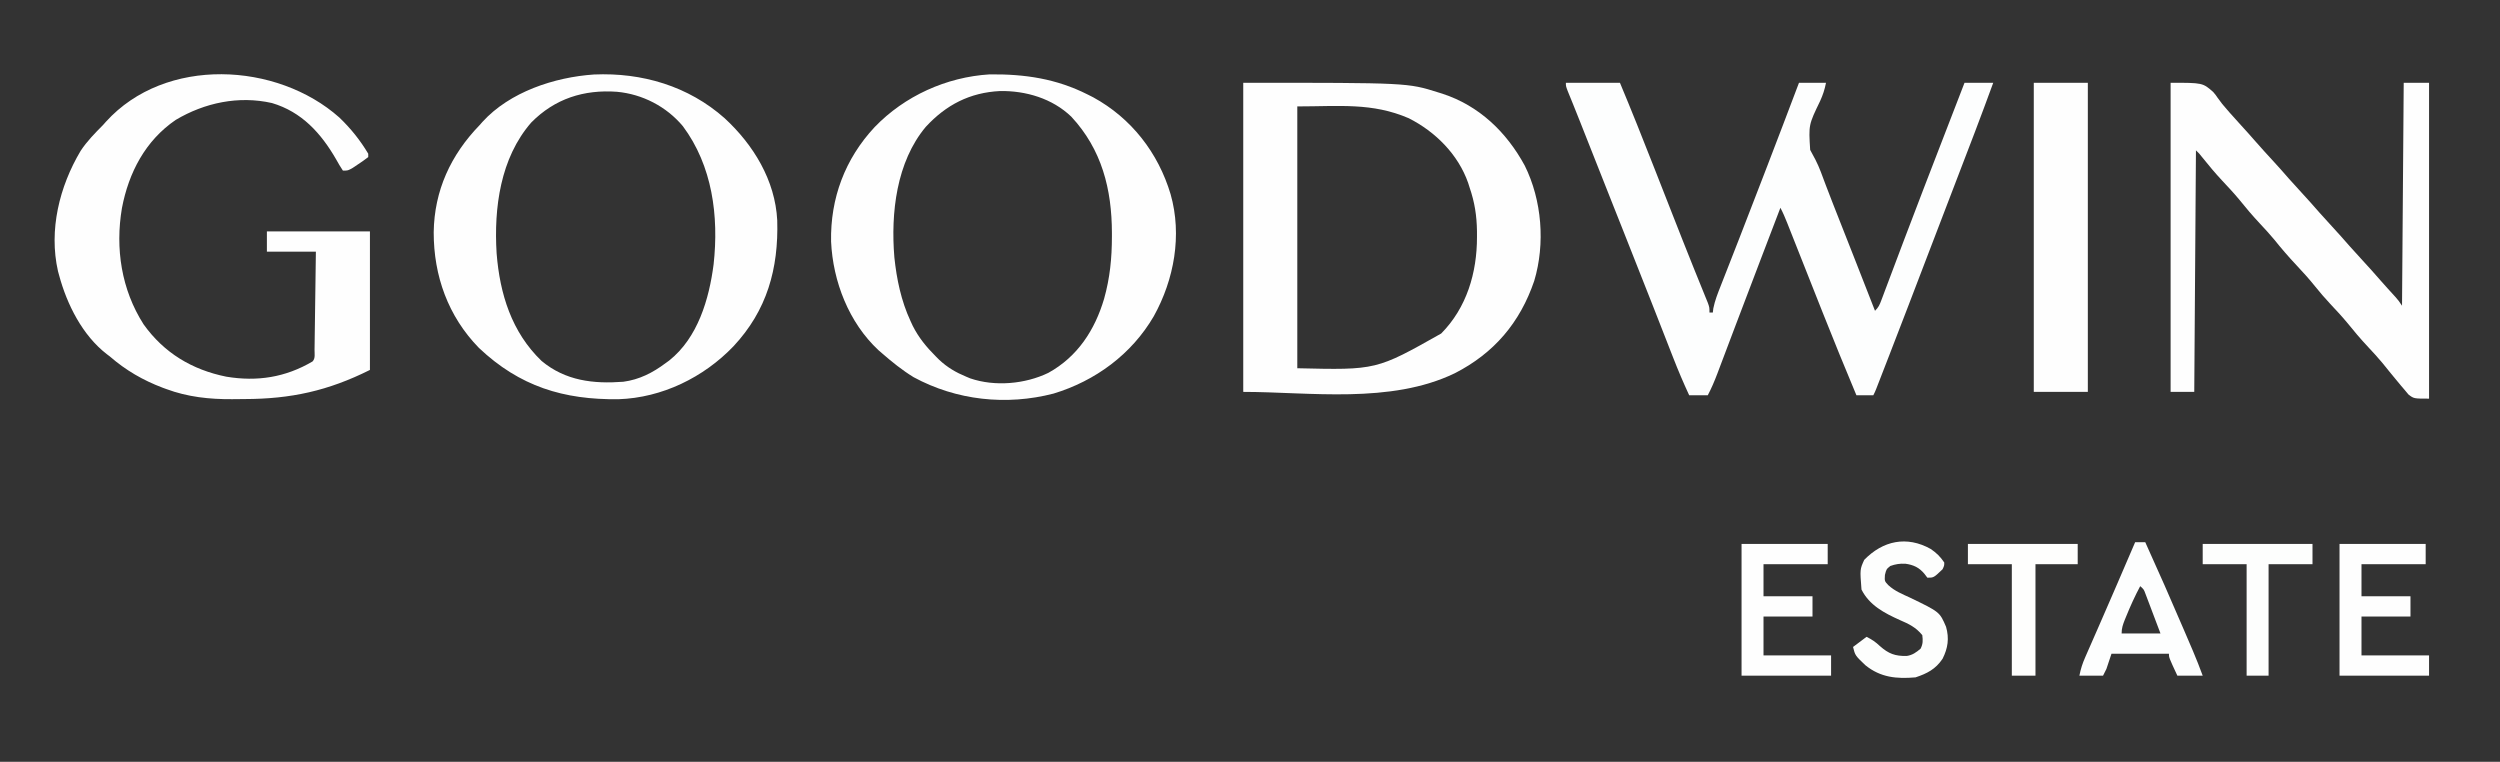
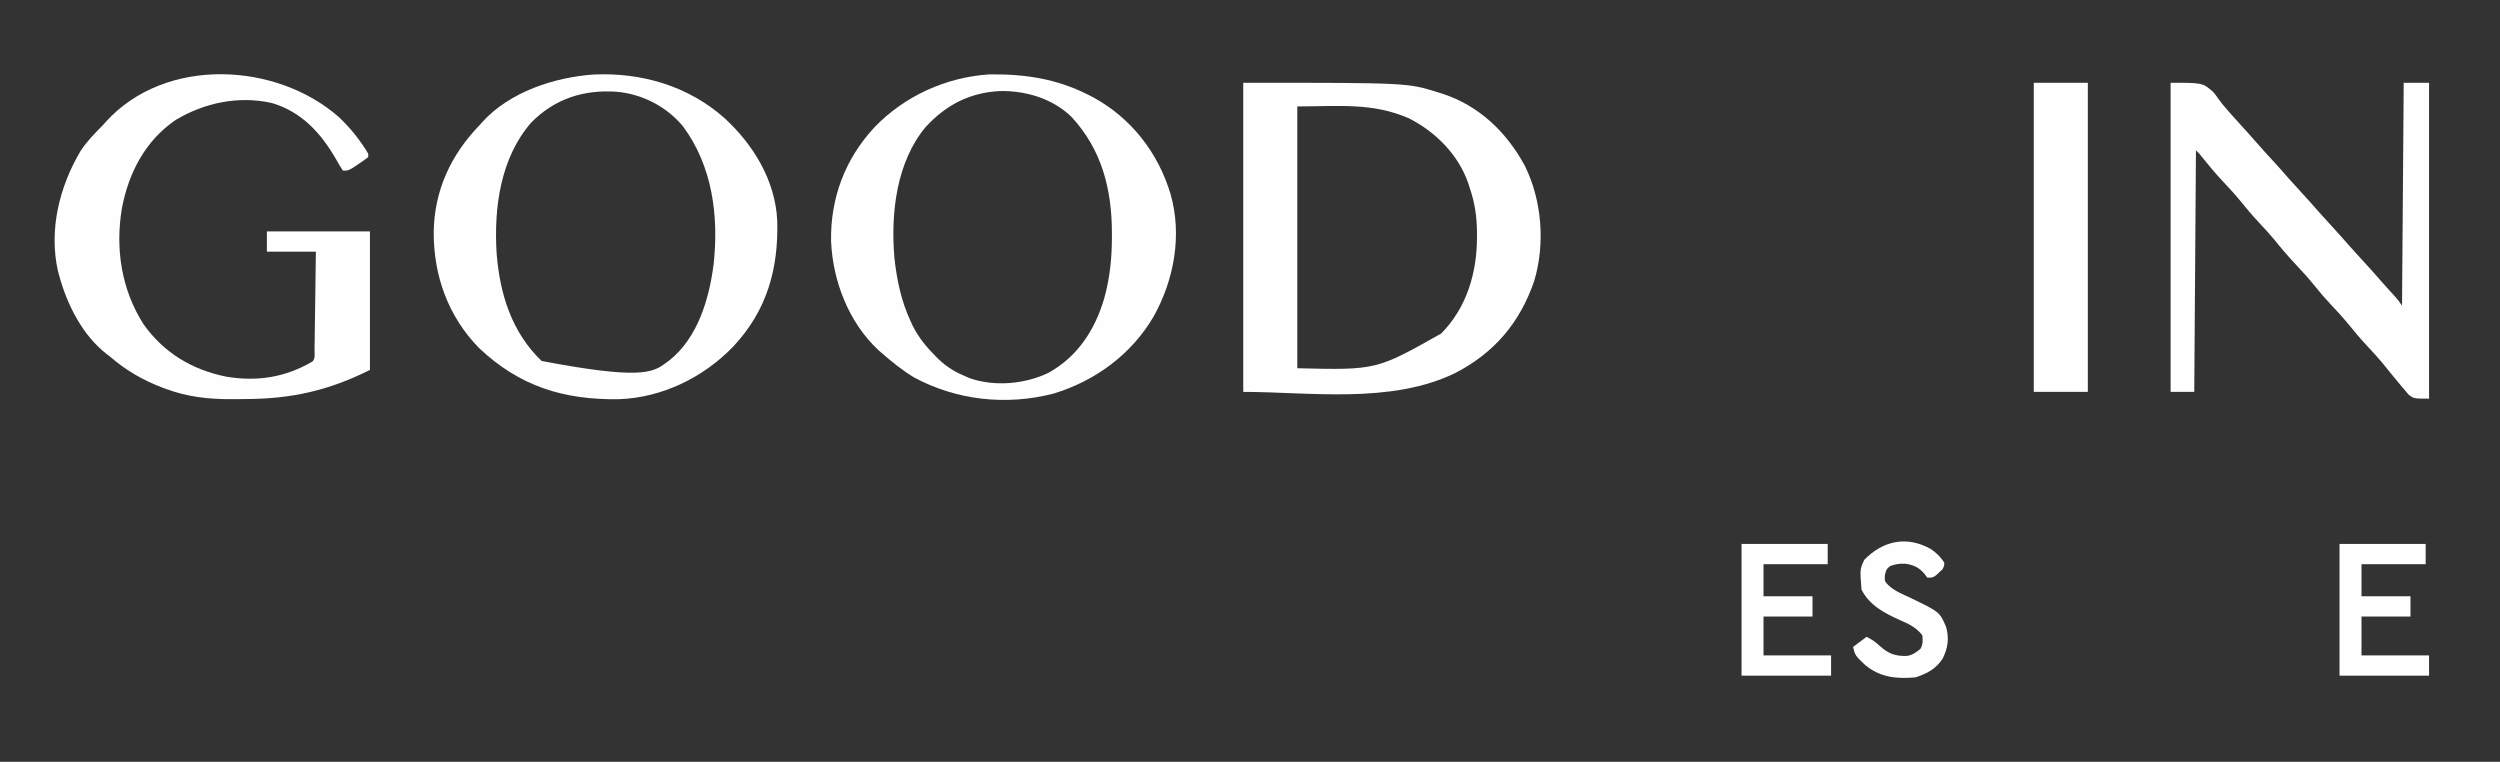
<svg xmlns="http://www.w3.org/2000/svg" version="1.1" width="1480" height="451">
  <rect width="100%" height="100%" fill="#333333" stroke="none" />
  <path d="M0 0 C97.314 0 97.314 0 115.375 5.688 C116.196 5.942 117.017 6.196 117.863 6.458 C139.647 13.565 155.817 29.131 166.629 48.992 C176.836 69.509 178.859 95.319 172.254 117.32 C163.827 142.049 148.439 160.092 125.297 171.93 C87.22 190.377 38.931 183 0 183 C0 122.61 0 62.22 0 0 Z M32 14 C32 65.15 32 116.3 32 169 C78.79 170.103 78.79 170.103 117.188 148.438 C132.319 133.151 138.406 112.41 138.375 91.312 C138.373 90.175 138.372 89.037 138.37 87.865 C138.237 78.664 136.998 70.703 134 62 C133.711 61.087 133.423 60.175 133.125 59.234 C127.178 42.349 113.742 28.971 98 21 C76.235 11.614 56.758 14 32 14 Z " fill="#FEFEFE" transform="translate(736,49)" />
-   <path d="M0 0 C10.56 0 21.12 0 32 0 C35.361 8.067 38.693 16.137 41.938 24.25 C42.178 24.852 42.419 25.453 42.667 26.073 C49.447 43.025 56.091 60.031 62.752 77.029 C66.975 87.797 71.206 98.562 75.531 109.289 C75.867 110.123 76.203 110.958 76.55 111.817 C78.072 115.594 79.601 119.368 81.14 123.137 C81.664 124.431 82.187 125.725 82.711 127.02 C83.381 128.661 83.381 128.661 84.064 130.335 C85 133 85 133 85 136 C85.66 136 86.32 136 87 136 C87.138 134.808 87.138 134.808 87.278 133.592 C88.201 129 89.829 124.869 91.551 120.523 C91.917 119.586 92.283 118.648 92.66 117.681 C93.455 115.646 94.253 113.611 95.053 111.578 C96.772 107.208 98.478 102.834 100.184 98.46 C101.082 96.159 101.981 93.86 102.88 91.56 C107.799 78.974 112.653 66.364 117.5 53.75 C117.92 52.657 118.341 51.563 118.774 50.437 C125.231 33.643 131.65 16.835 138 0 C143.28 0 148.56 0 154 0 C153.169 4.156 152.213 7.039 150.504 10.832 C143.683 24.933 143.683 24.933 144.625 39.75 C145.619 41.718 146.667 43.642 147.748 45.563 C150.155 50.246 151.856 55.233 153.698 60.159 C154.962 63.519 156.267 66.863 157.57 70.207 C157.842 70.906 158.115 71.606 158.395 72.326 C162.445 82.726 166.551 93.103 170.66 103.479 C174.813 113.971 178.921 124.479 183 135 C185.122 132.878 185.692 131.572 186.733 128.802 C187.066 127.925 187.398 127.049 187.74 126.146 C188.098 125.186 188.456 124.227 188.824 123.238 C189.202 122.238 189.58 121.237 189.97 120.206 C190.786 118.043 191.6 115.878 192.412 113.713 C194.132 109.126 195.865 104.543 197.596 99.96 C198.475 97.633 199.353 95.306 200.231 92.978 C203.99 83.012 207.794 73.064 211.625 63.125 C212.217 61.588 212.809 60.05 213.401 58.513 C215.266 53.674 217.133 48.837 219 44 C219.37 43.042 219.739 42.085 220.12 41.098 C225.41 27.397 230.703 13.698 236 0 C241.61 0 247.22 0 253 0 C245.93 19.424 238.521 38.714 231.085 58 C225.276 73.071 219.5 88.153 213.749 103.246 C206.302 122.788 198.809 142.313 191.25 161.812 C190.835 162.883 190.42 163.954 189.993 165.057 C188.835 168.045 187.676 171.032 186.516 174.02 C186.172 174.906 185.828 175.793 185.474 176.707 C185.161 177.512 184.847 178.318 184.524 179.148 C184.252 179.848 183.98 180.548 183.7 181.269 C183 183 183 183 182 185 C178.7 185 175.4 185 172 185 C165.217 168.81 158.59 152.563 152.117 136.246 C151.781 135.4 151.446 134.553 151.1 133.682 C148.689 127.601 146.282 121.52 143.875 115.438 C141.432 109.264 138.987 103.092 136.54 96.92 C135.574 94.481 134.609 92.042 133.645 89.602 C133.058 88.119 132.47 86.637 131.882 85.154 C131.618 84.485 131.355 83.815 131.083 83.126 C129.846 80.011 128.565 76.965 127 74 C124.369 80.885 121.738 87.77 119.108 94.656 C117.925 97.753 116.741 100.851 115.557 103.949 C110.513 117.15 105.481 130.356 100.48 143.574 C99.612 145.869 98.743 148.163 97.874 150.458 C96.231 154.797 94.593 159.138 92.956 163.48 C92.208 165.457 91.459 167.433 90.711 169.41 C90.377 170.298 90.044 171.187 89.7 172.102 C88.017 176.537 86.22 180.797 84 185 C80.37 185 76.74 185 73 185 C69.598 177.649 66.441 170.263 63.508 162.715 C63.089 161.645 62.671 160.576 62.239 159.474 C61.337 157.168 60.436 154.861 59.536 152.554 C57.345 146.938 55.146 141.326 52.947 135.713 C52.436 134.41 51.925 133.107 51.415 131.803 C45.715 117.248 39.956 102.716 34.188 88.188 C32.747 84.56 31.307 80.932 29.867 77.304 C28.93 74.945 27.994 72.585 27.057 70.226 C21.824 57.042 16.611 43.849 11.401 30.655 C11.081 29.846 10.762 29.037 10.432 28.203 C9.82 26.651 9.207 25.1 8.596 23.548 C7.149 19.884 5.69 16.226 4.208 12.576 C3.925 11.879 3.643 11.181 3.352 10.463 C2.588 8.579 1.82 6.697 1.051 4.815 C0 2 0 2 0 0 Z " fill="#FDFEFE" transform="translate(927,49)" />
  <path d="M0 0 C1.058 0.535 2.117 1.07 3.207 1.621 C25.765 13.95 41.689 34.483 49 59 C55.888 83.258 51.097 109.49 39.06 131.178 C25.964 153.685 4.48 169.492 -20.301 177 C-48.237 184.236 -77.788 181.037 -103.121 167.309 C-109.895 163.167 -116.022 158.209 -122 153 C-122.625 152.46 -123.25 151.92 -123.895 151.363 C-141.469 135.023 -150.925 110.611 -152 87 C-152.493 61.385 -143.765 38.046 -126.204 19.227 C-108.448 0.792 -83.716 -10.4 -58.141 -11.969 C-37.291 -12.176 -18.711 -9.46 0 0 Z M-95.922 19.082 C-113.351 39.865 -116.712 70.183 -114.539 96.301 C-113.184 109.306 -110.517 122.094 -105 134 C-104.339 135.427 -104.339 135.427 -103.664 136.883 C-100.121 143.911 -95.549 149.451 -90 155 C-89.008 155.992 -89.008 155.992 -87.996 157.004 C-83.183 161.506 -78.083 164.495 -72 167 C-71.238 167.321 -70.476 167.642 -69.691 167.973 C-55.051 173.009 -37.095 171.376 -23.348 164.715 C-6.07 155.158 4.143 139.383 9.621 120.905 C13.098 108.503 14.239 96.904 14.25 84.062 C14.251 83.371 14.251 82.679 14.252 81.967 C14.212 55.999 8.285 32.524 -9.797 13.066 C-21.043 2.277 -36.671 -2.348 -52.013 -2.1 C-69.835 -1.2 -83.856 6.011 -95.922 19.082 Z " fill="#FEFEFE" transform="translate(644,56)" />
-   <path d="M0 0 C17.04 15.718 29.925 36.75 31.125 60.467 C31.947 89.013 25.108 113.766 5.176 135.039 C-12.435 153.432 -37.104 165.488 -62.785 166.336 C-95.363 166.74 -121.365 158.786 -145.5 135.938 C-163.697 117.278 -172.282 93.338 -172.247 67.495 C-171.9 42.74 -162.127 21.671 -145 4 C-144.474 3.401 -143.948 2.801 -143.406 2.184 C-127.201 -15.634 -100.702 -24.314 -77.347 -25.898 C-48.956 -27.133 -21.487 -19.077 0 0 Z M-114.504 2.535 C-132.803 23.559 -136.675 53.071 -135 80 C-133.11 103.951 -126.126 126.657 -108.375 143.688 C-94.236 155.456 -77.69 157.335 -60 156 C-50.479 154.723 -42.622 150.692 -35 145 C-34.294 144.488 -33.587 143.976 -32.859 143.449 C-15.891 129.988 -9.184 107.039 -6.539 86.445 C-3.405 57.951 -7.247 28.168 -24.75 4.688 C-34.523 -6.961 -48.68 -14.267 -63.749 -15.663 C-83.336 -17.083 -100.524 -11.62 -114.504 2.535 Z " fill="#FEFEFE" transform="translate(429,70)" />
+   <path d="M0 0 C17.04 15.718 29.925 36.75 31.125 60.467 C31.947 89.013 25.108 113.766 5.176 135.039 C-12.435 153.432 -37.104 165.488 -62.785 166.336 C-95.363 166.74 -121.365 158.786 -145.5 135.938 C-163.697 117.278 -172.282 93.338 -172.247 67.495 C-171.9 42.74 -162.127 21.671 -145 4 C-144.474 3.401 -143.948 2.801 -143.406 2.184 C-127.201 -15.634 -100.702 -24.314 -77.347 -25.898 C-48.956 -27.133 -21.487 -19.077 0 0 Z M-114.504 2.535 C-132.803 23.559 -136.675 53.071 -135 80 C-133.11 103.951 -126.126 126.657 -108.375 143.688 C-50.479 154.723 -42.622 150.692 -35 145 C-34.294 144.488 -33.587 143.976 -32.859 143.449 C-15.891 129.988 -9.184 107.039 -6.539 86.445 C-3.405 57.951 -7.247 28.168 -24.75 4.688 C-34.523 -6.961 -48.68 -14.267 -63.749 -15.663 C-83.336 -17.083 -100.524 -11.62 -114.504 2.535 Z " fill="#FEFEFE" transform="translate(429,70)" />
  <path d="M0 0 C6.731 6.449 12.339 13.429 17.113 21.434 C17.113 22.094 17.113 22.754 17.113 23.434 C15.233 24.886 13.282 26.247 11.301 27.559 C10.222 28.283 9.143 29.008 8.031 29.754 C5.113 31.434 5.113 31.434 2.113 31.434 C0.626 29.207 -0.668 27.025 -1.949 24.684 C-10.846 9.28 -22.276 -3.358 -39.887 -8.566 C-59.632 -13.031 -79.727 -8.767 -96.887 1.434 C-114.833 13.701 -124.682 32.561 -128.699 53.621 C-132.744 77.506 -129.034 101.846 -115.887 122.434 C-103.786 139.398 -87.107 149.367 -66.887 153.434 C-48.611 156.476 -31.904 153.847 -15.887 144.434 C-14.083 142.63 -14.715 139.878 -14.681 137.445 C-14.661 136.164 -14.642 134.883 -14.621 133.562 C-14.604 132.154 -14.587 130.745 -14.57 129.336 C-14.55 127.902 -14.529 126.469 -14.507 125.036 C-14.452 121.256 -14.403 117.477 -14.354 113.697 C-14.296 109.166 -14.229 104.634 -14.164 100.103 C-14.066 93.213 -13.977 86.324 -13.887 79.434 C-23.457 79.434 -33.027 79.434 -42.887 79.434 C-42.887 75.474 -42.887 71.514 -42.887 67.434 C-22.757 67.434 -2.627 67.434 18.113 67.434 C18.113 94.494 18.113 121.554 18.113 149.434 C-6.669 161.825 -28.68 166.61 -55.998 166.674 C-58.486 166.683 -60.973 166.715 -63.461 166.746 C-76.865 166.836 -89.782 165.464 -102.449 160.746 C-103.144 160.493 -103.839 160.239 -104.555 159.978 C-116.22 155.566 -126.452 149.635 -135.887 141.434 C-136.473 140.99 -137.06 140.547 -137.664 140.09 C-152.049 128.988 -161.262 110.644 -165.887 93.434 C-166.111 92.615 -166.335 91.796 -166.566 90.953 C-172.081 66.591 -165.708 40.839 -153.16 19.758 C-149.42 14.05 -144.664 9.269 -139.887 4.434 C-139.316 3.79 -138.745 3.147 -138.156 2.484 C-102.913 -36.383 -36.866 -32.775 0 0 Z " fill="#FEFEFE" transform="translate(200.887,69.566)" />
  <path d="M0 0 C19 0 19 0 25.25 5.5 C26.774 7.316 26.774 7.316 27.793 8.84 C29.603 11.432 31.444 13.729 33.562 16.062 C34.1 16.683 34.638 17.303 35.191 17.941 C37.43 20.49 39.714 22.994 42 25.5 C44.845 28.619 47.672 31.748 50.438 34.938 C53.868 38.887 57.41 42.73 60.953 46.578 C64.066 49.965 67.113 53.399 70.125 56.875 C72.546 59.618 75.022 62.309 77.5 65 C81.1 68.91 84.644 72.859 88.125 76.875 C90.546 79.618 93.022 82.309 95.5 85 C99.1 88.91 102.644 92.859 106.125 96.875 C108.546 99.618 111.022 102.309 113.5 105 C117.135 108.949 120.725 112.93 124.238 116.988 C127.139 120.301 130.115 123.547 133.082 126.801 C135 129 135 129 137 132 C137.495 66.66 137.495 66.66 138 0 C142.95 0 147.9 0 153 0 C153 61.71 153 123.42 153 187 C144 187 144 187 140.812 184.543 C139.849 183.447 138.912 182.327 138 181.188 C137.491 180.596 136.983 180.004 136.459 179.395 C134.944 177.618 133.468 175.816 132 174 C131.227 173.058 130.453 172.115 129.656 171.145 C128.212 169.373 126.774 167.595 125.344 165.812 C122.668 162.602 119.856 159.55 117 156.5 C112.562 151.761 108.409 146.879 104.344 141.812 C101.182 138.018 97.815 134.437 94.439 130.834 C91.342 127.508 88.404 124.113 85.562 120.562 C82.054 116.187 78.342 112.08 74.5 108 C69.874 103.087 65.527 98.049 61.309 92.777 C58.647 89.576 55.845 86.538 53 83.5 C48.562 78.761 44.409 73.879 40.344 68.812 C37.19 65.028 33.831 61.454 30.463 57.86 C26.348 53.443 22.513 48.862 18.742 44.145 C17.028 41.96 17.028 41.96 15 40 C14.67 87.19 14.34 134.38 14 183 C9.38 183 4.76 183 0 183 C0 122.61 0 62.22 0 0 Z " fill="#FEFEFE" transform="translate(1285,49)" />
  <path d="M0 0 C10.56 0 21.12 0 32 0 C32 60.39 32 120.78 32 183 C21.44 183 10.88 183 0 183 C0 122.61 0 62.22 0 0 Z " fill="#FEFEFE" transform="translate(1204,49)" />
  <path d="M0 0 C16.83 0 33.66 0 51 0 C51 3.96 51 7.92 51 12 C38.46 12 25.92 12 13 12 C13 18.27 13 24.54 13 31 C22.57 31 32.14 31 42 31 C42 34.96 42 38.92 42 43 C32.43 43 22.86 43 13 43 C13 50.59 13 58.18 13 66 C26.2 66 39.4 66 53 66 C53 69.96 53 73.92 53 78 C35.51 78 18.02 78 0 78 C0 52.26 0 26.52 0 0 Z " fill="#FEFEFE" transform="translate(1385,322)" />
  <path d="M0 0 C16.83 0 33.66 0 51 0 C51 3.96 51 7.92 51 12 C38.46 12 25.92 12 13 12 C13 18.27 13 24.54 13 31 C22.57 31 32.14 31 42 31 C42 34.96 42 38.92 42 43 C32.43 43 22.86 43 13 43 C13 50.59 13 58.18 13 66 C26.2 66 39.4 66 53 66 C53 69.96 53 73.92 53 78 C35.51 78 18.02 78 0 78 C0 52.26 0 26.52 0 0 Z " fill="#FEFEFE" transform="translate(1031,322)" />
-   <path d="M0 0 C1.98 0 3.96 0 6 0 C13.741 17.019 21.258 34.128 28.625 51.312 C29.02 52.232 29.414 53.151 29.821 54.097 C30.958 56.748 32.093 59.399 33.227 62.051 C33.564 62.836 33.901 63.622 34.248 64.431 C36.299 69.243 38.196 74.09 40 79 C35.05 79 30.1 79 25 79 C20 68.25 20 68.25 20 66 C8.78 66 -2.44 66 -14 66 C-14.99 68.97 -15.98 71.94 -17 75 C-17.66 76.32 -18.32 77.64 -19 79 C-23.62 79 -28.24 79 -33 79 C-32.167 74.834 -31.198 71.833 -29.516 68.004 C-28.74 66.228 -28.74 66.228 -27.949 64.416 C-27.383 63.131 -26.817 61.847 -26.25 60.562 C-25.667 59.23 -25.084 57.897 -24.502 56.564 C-23.286 53.783 -22.068 51.003 -20.849 48.223 C-18.176 42.125 -15.532 36.015 -12.887 29.905 C-12.089 28.062 -11.29 26.22 -10.491 24.377 C-6.972 16.261 -3.479 8.134 0 0 Z M3 26 C-0.109 31.846 -2.832 37.803 -5.312 43.938 C-5.712 44.913 -5.712 44.913 -6.12 45.908 C-7.258 48.769 -8 50.891 -8 54 C-0.41 54 7.18 54 15 54 C13.381 49.706 11.756 45.415 10.125 41.125 C9.665 39.902 9.205 38.678 8.73 37.418 C8.286 36.251 7.841 35.085 7.383 33.883 C6.974 32.804 6.566 31.725 6.145 30.614 C5.147 27.905 5.147 27.905 3 26 Z " fill="#FDFEFE" transform="translate(1264,321)" />
  <path d="M0 0 C3.342 2.265 5.741 4.611 8 8 C8 9.875 8 9.875 7 12 C1.773 17 1.773 17 -2 17 C-2.578 16.237 -3.155 15.474 -3.75 14.688 C-6.885 10.943 -10.2 9.389 -15.055 8.715 C-18.288 8.575 -20.9 8.964 -23.938 10.062 C-26.283 11.959 -26.283 11.959 -27.125 15.375 C-27.355 19.037 -27.355 19.037 -25.102 21.426 C-21.392 24.878 -16.803 26.712 -12.25 28.812 C5.284 37.274 5.284 37.274 9.062 46.062 C11.024 52.908 10.164 58.735 7 65 C2.846 71.172 -2.137 73.712 -9 76 C-20.152 76.967 -29.691 76.116 -38.707 68.805 C-44.738 63.05 -44.738 63.05 -46 58 C-43.36 56.02 -40.72 54.04 -38 52 C-34.603 53.699 -32.753 54.985 -30.062 57.5 C-24.931 62.037 -21.065 63.465 -14.223 63.328 C-10.78 62.82 -8.609 61.217 -6 59 C-4.556 56.111 -4.623 54.204 -5 51 C-8.791 46.359 -12.954 44.362 -18.312 42.062 C-27.423 37.956 -36.322 33.356 -41 24 C-41.935 12.049 -41.935 12.049 -39.375 6.438 C-28.334 -4.894 -14.245 -7.985 0 0 Z " fill="#FDFEFD" transform="translate(1143,325)" />
-   <path d="M0 0 C21.45 0 42.9 0 65 0 C65 3.96 65 7.92 65 12 C56.75 12 48.5 12 40 12 C40 33.78 40 55.56 40 78 C35.38 78 30.76 78 26 78 C26 56.22 26 34.44 26 12 C17.42 12 8.84 12 0 12 C0 8.04 0 4.08 0 0 Z " fill="#FEFEFD" transform="translate(1165,322)" />
-   <path d="M0 0 C21.45 0 42.9 0 65 0 C65 3.96 65 7.92 65 12 C56.42 12 47.84 12 39 12 C39 33.78 39 55.56 39 78 C34.71 78 30.42 78 26 78 C26 56.22 26 34.44 26 12 C17.42 12 8.84 12 0 12 C0 8.04 0 4.08 0 0 Z " fill="#FDFEFD" transform="translate(1304,322)" />
</svg>